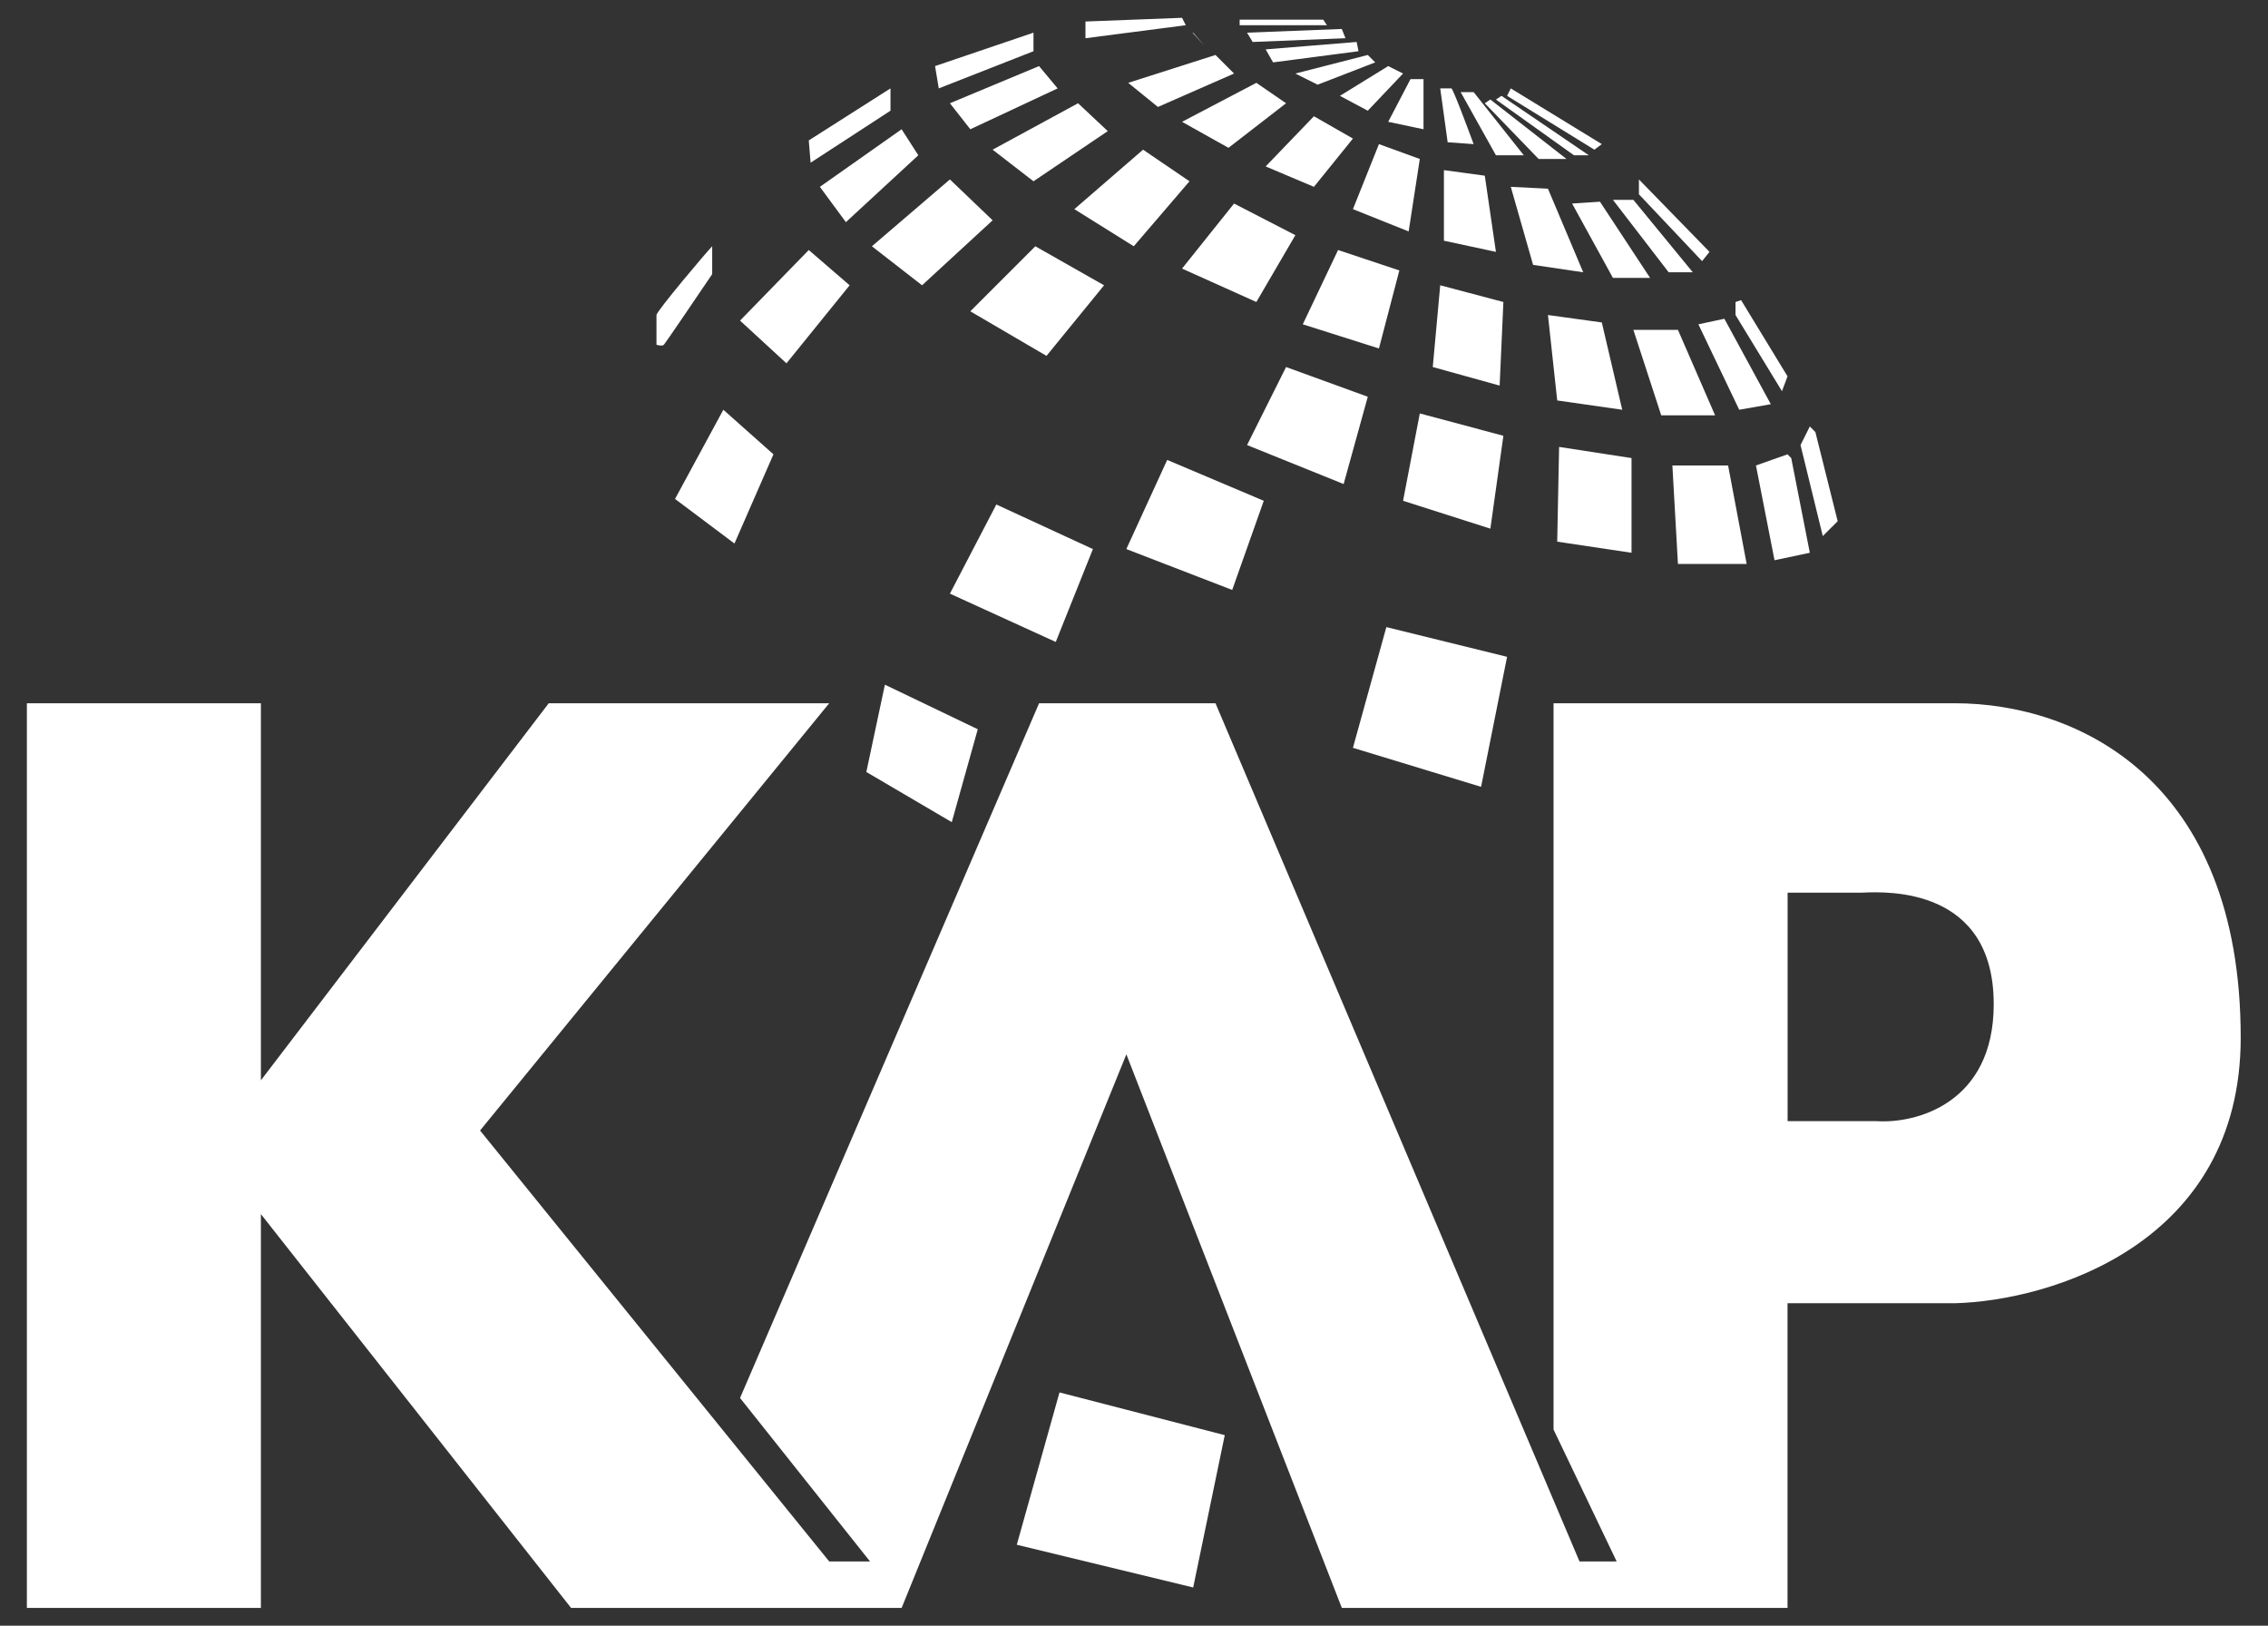
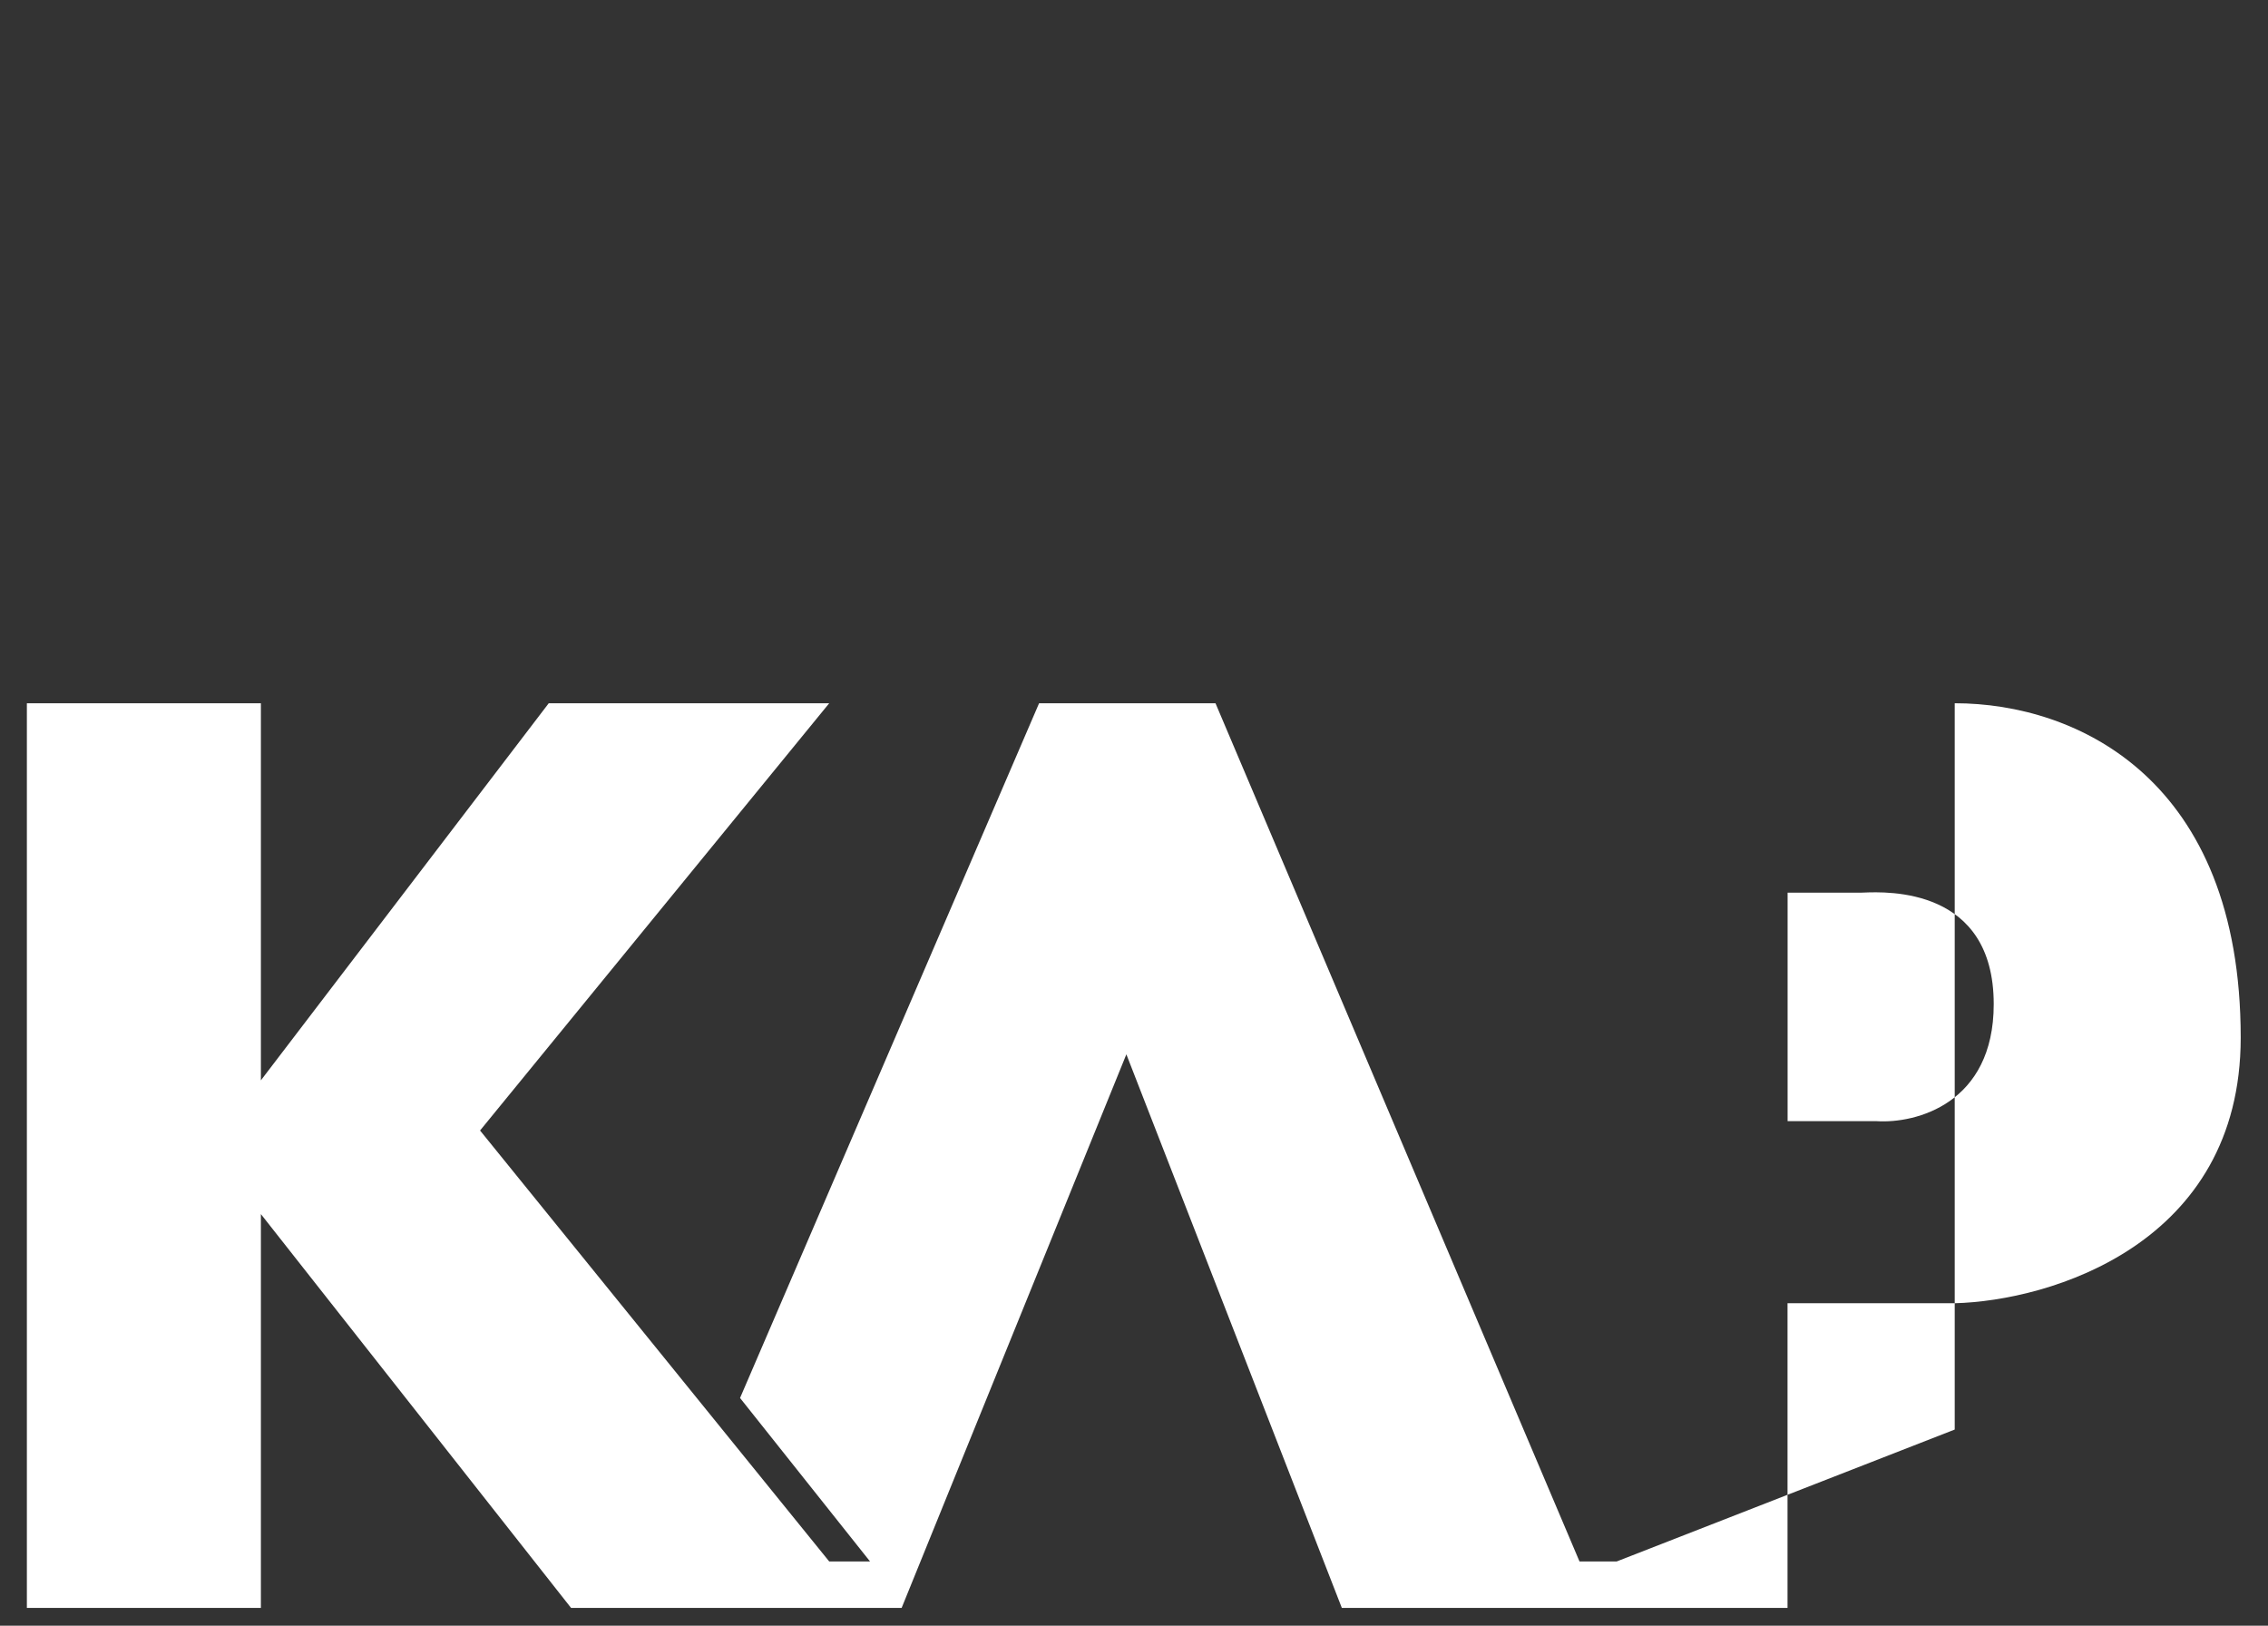
<svg xmlns="http://www.w3.org/2000/svg" width="60" height="43" viewBox="0 0 60 43" fill="none">
  <rect x="0" y="0" width="60" height="43" fill="#333333" stroke="none" />
-   <path fill-rule="evenodd" clip-rule="evenodd" d="M31.566 0.864L31.551 0.867L31.861 1.208L31.566 0.864ZM28.716 1.011L31.37 0.667L31.271 0.471L28.716 0.569V1.011ZM30.633 2.829L32.647 1.945L32.156 1.454L29.847 2.191L30.633 2.829ZM27.98 2.338L25.67 3.419L25.13 2.731L27.488 1.748L27.98 2.338ZM21.445 4.303L23.558 2.928V2.338L21.396 3.714L21.445 4.303ZM24.294 4.107L22.378 5.876L21.69 4.942L23.852 3.419L24.294 4.107ZM24.393 7.546L26.26 5.827L25.13 4.746L23.066 6.514L24.393 7.546ZM27.685 9.413L25.67 8.234L27.39 6.514L29.208 7.546L27.685 9.413ZM35.546 12.803L36.185 10.494L34.023 9.708L32.991 11.772L35.546 12.803ZM39.772 11.526L39.428 13.983L37.118 13.246L37.561 10.936L39.772 11.526ZM48.026 11.428L48.616 13.786L48.222 14.179L47.633 11.772L47.879 11.28L48.026 11.428ZM33.433 13.246L32.598 15.604L29.797 14.523L30.878 12.165L33.433 13.246ZM39.87 17.373L36.676 16.587L35.792 19.78L39.182 20.812L39.87 17.373ZM23.41 18.11L22.919 20.419L25.179 21.746L25.867 19.289L23.41 18.11ZM28.029 36.83L32.401 37.96L31.566 41.989L26.899 40.859L28.029 36.83ZM27.93 16.98L28.913 14.523L26.358 13.344L25.13 15.702L27.93 16.98ZM47.879 14.621L47.387 12.116L47.289 12.017L46.454 12.312L46.945 14.818L47.879 14.621ZM45.717 12.312H44.243L44.39 14.916H46.208L45.717 12.312ZM43.162 14.621V12.116L41.246 11.821L41.196 14.327L43.162 14.621ZM18.841 6.514V7.251C18.431 7.857 17.602 9.079 17.563 9.118C17.524 9.158 17.416 9.135 17.367 9.118V8.332C17.367 8.234 18.693 6.662 18.841 6.514ZM22.477 7.546L21.396 6.613L19.578 8.48L20.806 9.61L22.477 7.546ZM19.136 10.838L20.462 12.017L19.43 14.376L17.858 13.197L19.136 10.838ZM26.26 3.959L28.52 2.731L29.306 3.468L27.341 4.795L26.26 3.959ZM30.24 3.959L28.422 5.532L29.994 6.514L31.468 4.795L30.24 3.959ZM31.271 7.104L32.647 5.384L34.269 6.22L33.237 7.988L31.271 7.104ZM36.48 9.217L34.465 8.578L35.399 6.613L37.02 7.153L36.48 9.217ZM37.904 9.708L39.673 10.199L39.772 7.988L38.101 7.546L37.904 9.708ZM42.916 10.838L41.196 10.592L40.951 8.332L42.376 8.529L42.916 10.838ZM43.948 10.986L43.211 8.725H44.39L45.373 10.986H43.948ZM46.847 10.691L46.011 10.838L44.931 8.578L45.618 8.431L46.847 10.691ZM47.142 10.347L45.913 8.332V7.988L46.061 7.939L47.289 9.954L47.142 10.347ZM45.225 6.662L43.358 4.746V5.139L45.029 6.907L45.225 6.662ZM42.67 5.286H43.211L44.783 7.202H44.145L42.67 5.286ZM41.59 5.384L42.327 5.335L43.653 7.35H42.67L41.59 5.384ZM39.968 4.942L40.951 4.991L41.884 7.202L40.558 7.006L39.968 4.942ZM38.199 6.367V4.5L39.28 4.647L39.575 6.662L38.199 6.367ZM37.561 4.205L37.266 6.121L35.792 5.532L36.48 3.812L37.561 4.205ZM34.76 4.942L35.792 3.665L34.76 3.075L33.483 4.402L34.76 4.942ZM34.023 2.731L32.5 3.91L31.271 3.222L33.237 2.191L34.023 2.731ZM24.835 2.338L27.341 1.355V0.864L24.737 1.748L24.835 2.338ZM39.968 2.338L42.376 3.812L42.179 3.959L39.87 2.535L39.968 2.338ZM41.639 4.107H42.032L39.722 2.535L39.575 2.633L41.639 4.107ZM41.442 4.205L39.428 2.633L39.28 2.731L40.705 4.205H41.442ZM38.985 2.436L40.312 4.107H39.575L38.642 2.436H38.985ZM38.985 3.812C38.805 3.321 38.435 2.338 38.396 2.338H38.101L38.298 3.763L38.985 3.812ZM37.659 2.092V3.419L36.725 3.222L37.315 2.092H37.659ZM37.118 1.945L36.185 2.928L35.448 2.535L36.725 1.748L37.118 1.945ZM34.858 2.24L36.381 1.65L36.185 1.454L34.269 1.945L34.858 2.24ZM35.939 1.355L33.679 1.65L33.483 1.306L35.89 1.11L35.939 1.355ZM33.139 1.11L35.595 1.011L35.497 0.766L32.991 0.864L33.139 1.11ZM35.104 0.667H32.795V0.52H35.006L35.104 0.667Z" fill="white" />
-   <path fill-rule="evenodd" clip-rule="evenodd" d="M0.711 42.529H6.902V32.113L15.107 42.529H23.853L29.798 27.887L35.498 42.529H47.289V34.471H51.712C54.234 34.406 59.278 32.909 59.278 27.445C59.278 20.616 54.954 18.601 51.712 18.601H41.099V37.812L42.769 41.301H41.786L32.156 18.601H27.489L19.578 36.977L23.017 41.301H21.937L12.7 29.902L21.937 18.601H14.517L6.902 28.575V18.601H0.711V42.529ZM47.291 23.612V29.655H49.649C50.681 29.721 52.744 29.194 52.744 26.56C52.744 23.469 49.929 23.584 49.3 23.609C49.259 23.611 49.228 23.612 49.207 23.612H47.291Z" fill="white" />
+   <path fill-rule="evenodd" clip-rule="evenodd" d="M0.711 42.529H6.902V32.113L15.107 42.529H23.853L29.798 27.887L35.498 42.529H47.289V34.471H51.712C54.234 34.406 59.278 32.909 59.278 27.445C59.278 20.616 54.954 18.601 51.712 18.601V37.812L42.769 41.301H41.786L32.156 18.601H27.489L19.578 36.977L23.017 41.301H21.937L12.7 29.902L21.937 18.601H14.517L6.902 28.575V18.601H0.711V42.529ZM47.291 23.612V29.655H49.649C50.681 29.721 52.744 29.194 52.744 26.56C52.744 23.469 49.929 23.584 49.3 23.609C49.259 23.611 49.228 23.612 49.207 23.612H47.291Z" fill="white" />
</svg>